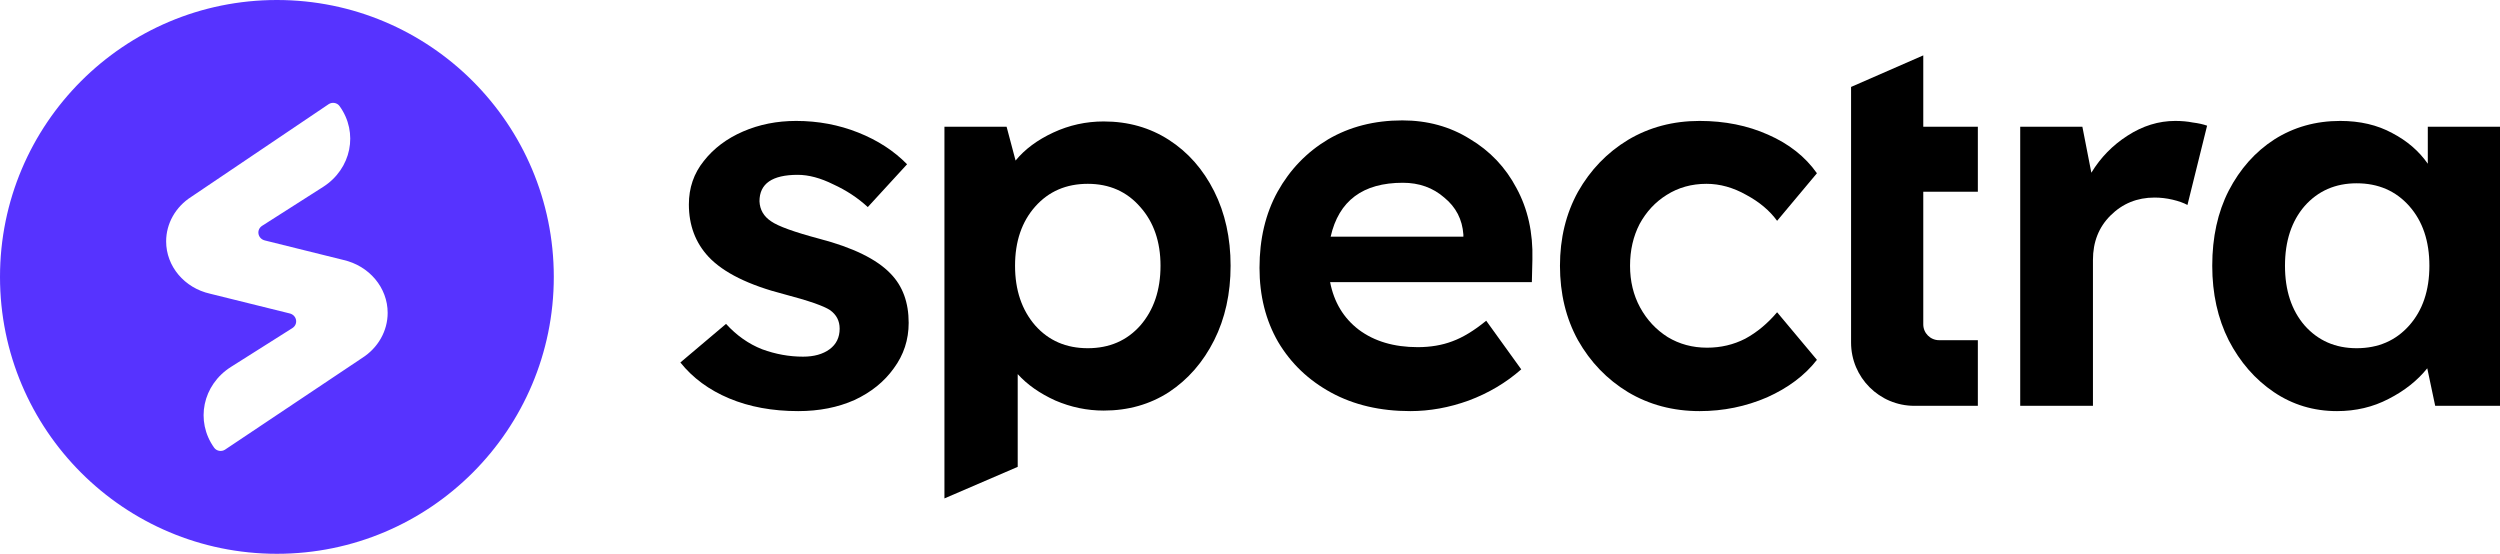
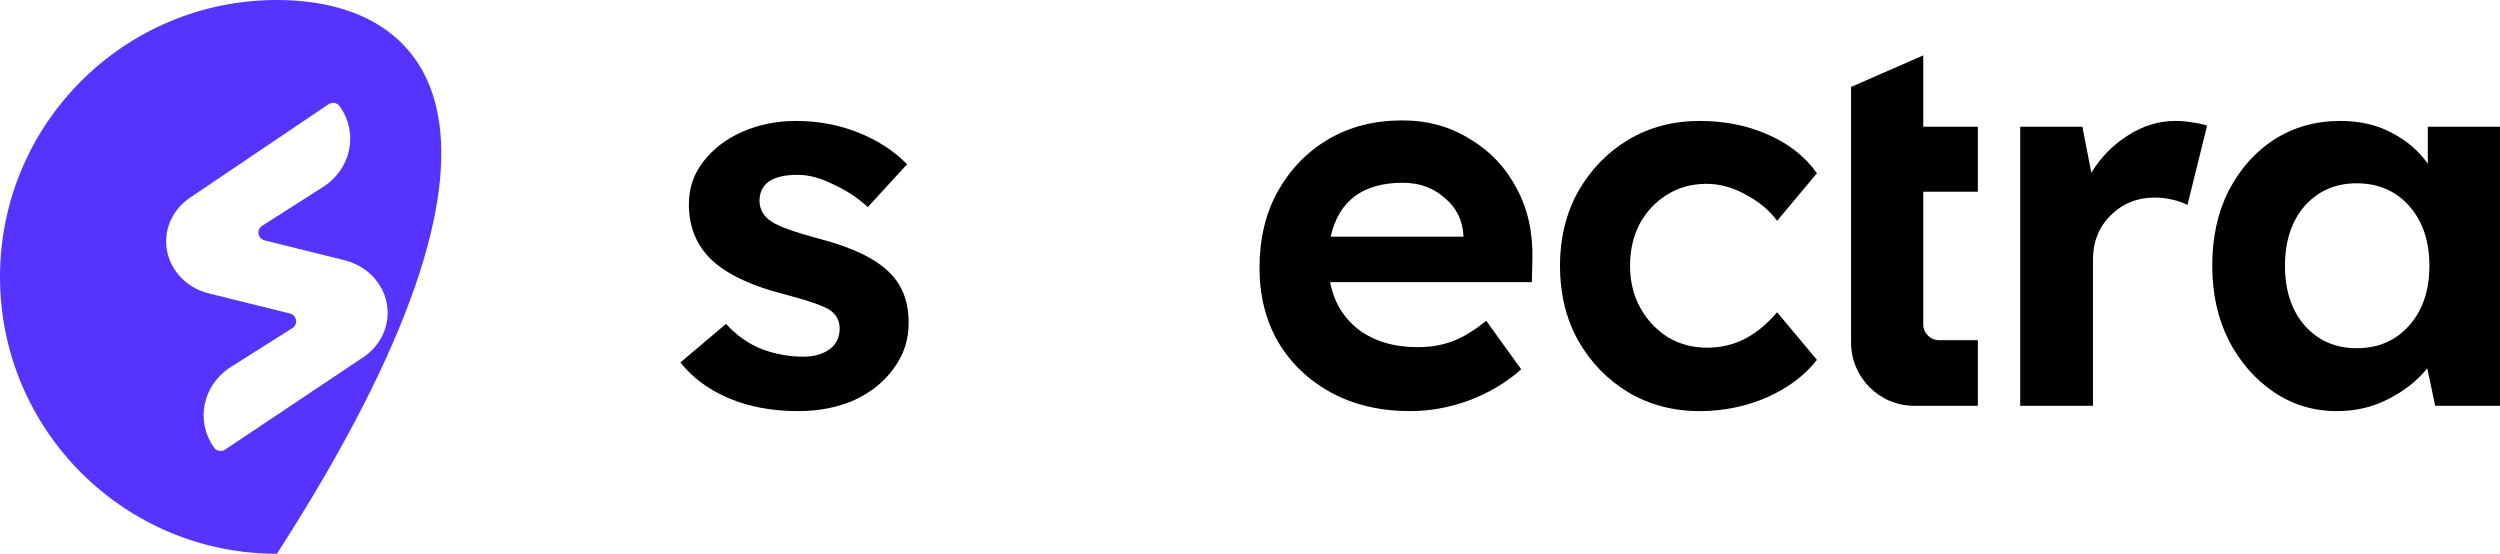
<svg xmlns="http://www.w3.org/2000/svg" width="316" height="70" viewBox="0 0 316 70" fill="none">
-   <path fill-rule="evenodd" clip-rule="evenodd" d="M35 70C54.33 70 70 54.33 70 35C70 15.67 54.33 0 35 0C15.67 0 0 15.67 0 35C0 54.33 15.67 70 35 70ZM45.763 45.255C47.787 43.976 49 41.835 49 39.545C49 36.362 46.676 33.593 43.38 32.851L33.504 30.399C32.573 30.189 32.35 29.041 33.142 28.536L40.836 23.629C44.417 21.344 45.349 16.766 42.916 13.403C42.612 12.983 42.002 12.873 41.555 13.159L24.173 24.883C22.188 26.149 21 28.257 21 30.51C21 33.655 23.296 36.39 26.553 37.124L36.59 39.611C37.523 39.822 37.744 40.973 36.948 41.477L29.197 46.376C25.606 48.647 24.654 53.221 27.072 56.594C27.375 57.015 27.983 57.127 28.433 56.843L45.763 45.255Z" fill="#5733FF" />
+   <path fill-rule="evenodd" clip-rule="evenodd" d="M35 70C70 15.67 54.33 0 35 0C15.67 0 0 15.67 0 35C0 54.33 15.67 70 35 70ZM45.763 45.255C47.787 43.976 49 41.835 49 39.545C49 36.362 46.676 33.593 43.38 32.851L33.504 30.399C32.573 30.189 32.35 29.041 33.142 28.536L40.836 23.629C44.417 21.344 45.349 16.766 42.916 13.403C42.612 12.983 42.002 12.873 41.555 13.159L24.173 24.883C22.188 26.149 21 28.257 21 30.51C21 33.655 23.296 36.39 26.553 37.124L36.59 39.611C37.523 39.822 37.744 40.973 36.948 41.477L29.197 46.376C25.606 48.647 24.654 53.221 27.072 56.594C27.375 57.015 27.983 57.127 28.433 56.843L45.763 45.255Z" fill="#5733FF" />
  <path d="M100.898 51.964C97.632 51.964 94.724 51.429 92.174 50.361C89.624 49.291 87.566 47.777 86 45.817L91.771 40.94C93.113 42.41 94.634 43.479 96.334 44.147C98.034 44.771 99.757 45.082 101.502 45.082C102.888 45.082 104.007 44.771 104.857 44.147C105.707 43.523 106.132 42.655 106.132 41.541C106.132 40.562 105.729 39.782 104.924 39.203C104.119 38.669 102.195 38 99.153 37.199C94.634 36.041 91.436 34.459 89.557 32.455C87.901 30.674 87.074 28.469 87.074 25.841C87.074 23.747 87.7 21.921 88.953 20.362C90.205 18.759 91.861 17.512 93.918 16.621C95.976 15.73 98.213 15.285 100.629 15.285C103.403 15.285 106.02 15.775 108.481 16.755C110.941 17.734 112.999 19.071 114.654 20.763L109.688 26.175C108.436 25.017 106.982 24.059 105.327 23.302C103.716 22.5 102.217 22.099 100.83 22.099C97.609 22.099 95.999 23.213 95.999 25.44C96.043 26.509 96.536 27.355 97.475 27.979C98.37 28.602 100.405 29.337 103.582 30.183C107.832 31.297 110.829 32.767 112.574 34.593C114.095 36.152 114.856 38.223 114.856 40.806C114.856 42.944 114.229 44.86 112.977 46.552C111.769 48.245 110.113 49.581 108.011 50.561C105.908 51.496 103.537 51.964 100.898 51.964Z" fill="black" />
-   <path d="M119.377 63V16.02H127.234L128.369 20.295C129.533 18.87 131.121 17.69 133.134 16.755C135.147 15.819 137.272 15.351 139.509 15.351C142.596 15.351 145.347 16.131 147.763 17.69C150.179 19.249 152.08 21.409 153.467 24.171C154.854 26.932 155.547 30.072 155.547 33.591C155.547 37.11 154.854 40.25 153.467 43.011C152.08 45.773 150.179 47.955 147.763 49.559C145.347 51.118 142.596 51.897 139.509 51.897C137.406 51.897 135.371 51.474 133.402 50.628C131.434 49.737 129.846 48.623 128.638 47.287V59.011L119.377 63ZM137.496 44.014C140.225 44.014 142.439 43.056 144.139 41.141C145.839 39.181 146.689 36.664 146.689 33.591C146.689 30.562 145.839 28.09 144.139 26.175C142.439 24.215 140.225 23.235 137.496 23.235C134.767 23.235 132.552 24.193 130.852 26.108C129.152 28.023 128.302 30.518 128.302 33.591C128.302 36.664 129.152 39.181 130.852 41.141C132.552 43.056 134.767 44.014 137.496 44.014Z" fill="black" />
  <path d="M178.26 51.964C174.457 51.964 171.125 51.184 168.261 49.626C165.398 48.067 163.161 45.929 161.551 43.212C159.985 40.495 159.202 37.377 159.202 33.858C159.202 30.206 159.963 26.999 161.484 24.237C163.049 21.431 165.174 19.227 167.859 17.623C170.588 16.02 173.719 15.218 177.254 15.218C180.43 15.218 183.271 15.997 185.776 17.556C188.326 19.071 190.295 21.142 191.681 23.77C193.113 26.398 193.784 29.404 193.695 32.789L193.627 35.662H168.127C168.619 38.201 169.827 40.205 171.751 41.675C173.719 43.145 176.202 43.88 179.2 43.88C180.81 43.88 182.264 43.635 183.562 43.145C184.904 42.655 186.335 41.786 187.856 40.539L192.285 46.686C190.362 48.379 188.147 49.692 185.642 50.628C183.181 51.519 180.721 51.964 178.26 51.964ZM177.321 23.102C172.265 23.102 169.223 25.373 168.194 29.916H184.971V29.649C184.837 27.734 184.031 26.175 182.555 24.972C181.123 23.725 179.379 23.102 177.321 23.102Z" fill="black" />
  <path d="M214.829 51.964C211.473 51.964 208.454 51.162 205.769 49.559C203.13 47.955 201.027 45.773 199.461 43.011C197.94 40.25 197.18 37.11 197.18 33.591C197.18 30.117 197.94 26.999 199.461 24.237C201.027 21.476 203.13 19.293 205.769 17.69C208.454 16.086 211.473 15.285 214.829 15.285C218.005 15.285 220.891 15.864 223.485 17.022C226.125 18.18 228.183 19.805 229.659 21.899L224.626 27.912C223.687 26.62 222.389 25.529 220.734 24.638C219.079 23.703 217.401 23.235 215.701 23.235C213.822 23.235 212.145 23.703 210.668 24.638C209.237 25.529 208.096 26.754 207.246 28.313C206.441 29.872 206.038 31.631 206.038 33.591C206.038 35.551 206.463 37.31 207.313 38.869C208.163 40.428 209.326 41.675 210.802 42.61C212.279 43.501 213.934 43.947 215.768 43.947C217.513 43.947 219.124 43.568 220.6 42.811C222.076 42.009 223.418 40.896 224.626 39.47L229.659 45.483C228.138 47.443 226.035 49.024 223.351 50.227C220.667 51.385 217.826 51.964 214.829 51.964Z" fill="black" />
  <path d="M241.975 51.296C237.557 51.296 233.975 47.714 233.975 43.296V24.237V16.02V10.989L243.102 7V16.02H250V24.237H243.102V41C243.102 42.105 243.997 43 245.102 43H250V51.296H241.975Z" fill="black" />
  <path d="M255.355 51.296V16.02H263.212L264.347 21.832C265.511 19.917 267.032 18.358 268.911 17.155C270.834 15.908 272.848 15.285 274.95 15.285C275.755 15.285 276.494 15.351 277.165 15.485C277.88 15.574 278.484 15.708 278.977 15.886L276.494 25.908C276.001 25.64 275.375 25.418 274.615 25.239C273.854 25.061 273.094 24.972 272.333 24.972C270.141 24.972 268.284 25.729 266.763 27.244C265.287 28.714 264.549 30.584 264.549 32.856V51.296H255.355Z" fill="black" />
  <path d="M295.398 51.964C292.446 51.964 289.784 51.162 287.413 49.559C285.042 47.955 283.14 45.773 281.709 43.011C280.322 40.25 279.628 37.11 279.628 33.591C279.628 29.983 280.322 26.821 281.709 24.104C283.14 21.342 285.064 19.182 287.48 17.623C289.94 16.064 292.714 15.285 295.801 15.285C298.306 15.285 300.498 15.797 302.377 16.821C304.256 17.801 305.755 19.093 306.874 20.696V16.02H316V51.296H307.808L306.806 46.552C305.554 48.111 303.921 49.403 301.908 50.427C299.939 51.452 297.77 51.964 295.398 51.964ZM297.881 44.014C300.61 44.014 302.825 43.056 304.525 41.141C306.225 39.225 307.075 36.709 307.075 33.591C307.075 30.473 306.225 27.956 304.525 26.041C302.825 24.126 300.61 23.168 297.881 23.168C295.197 23.168 293.005 24.126 291.305 26.041C289.65 27.956 288.822 30.473 288.822 33.591C288.822 36.709 289.65 39.225 291.305 41.141C293.005 43.056 295.197 44.014 297.881 44.014Z" fill="black" />
</svg>